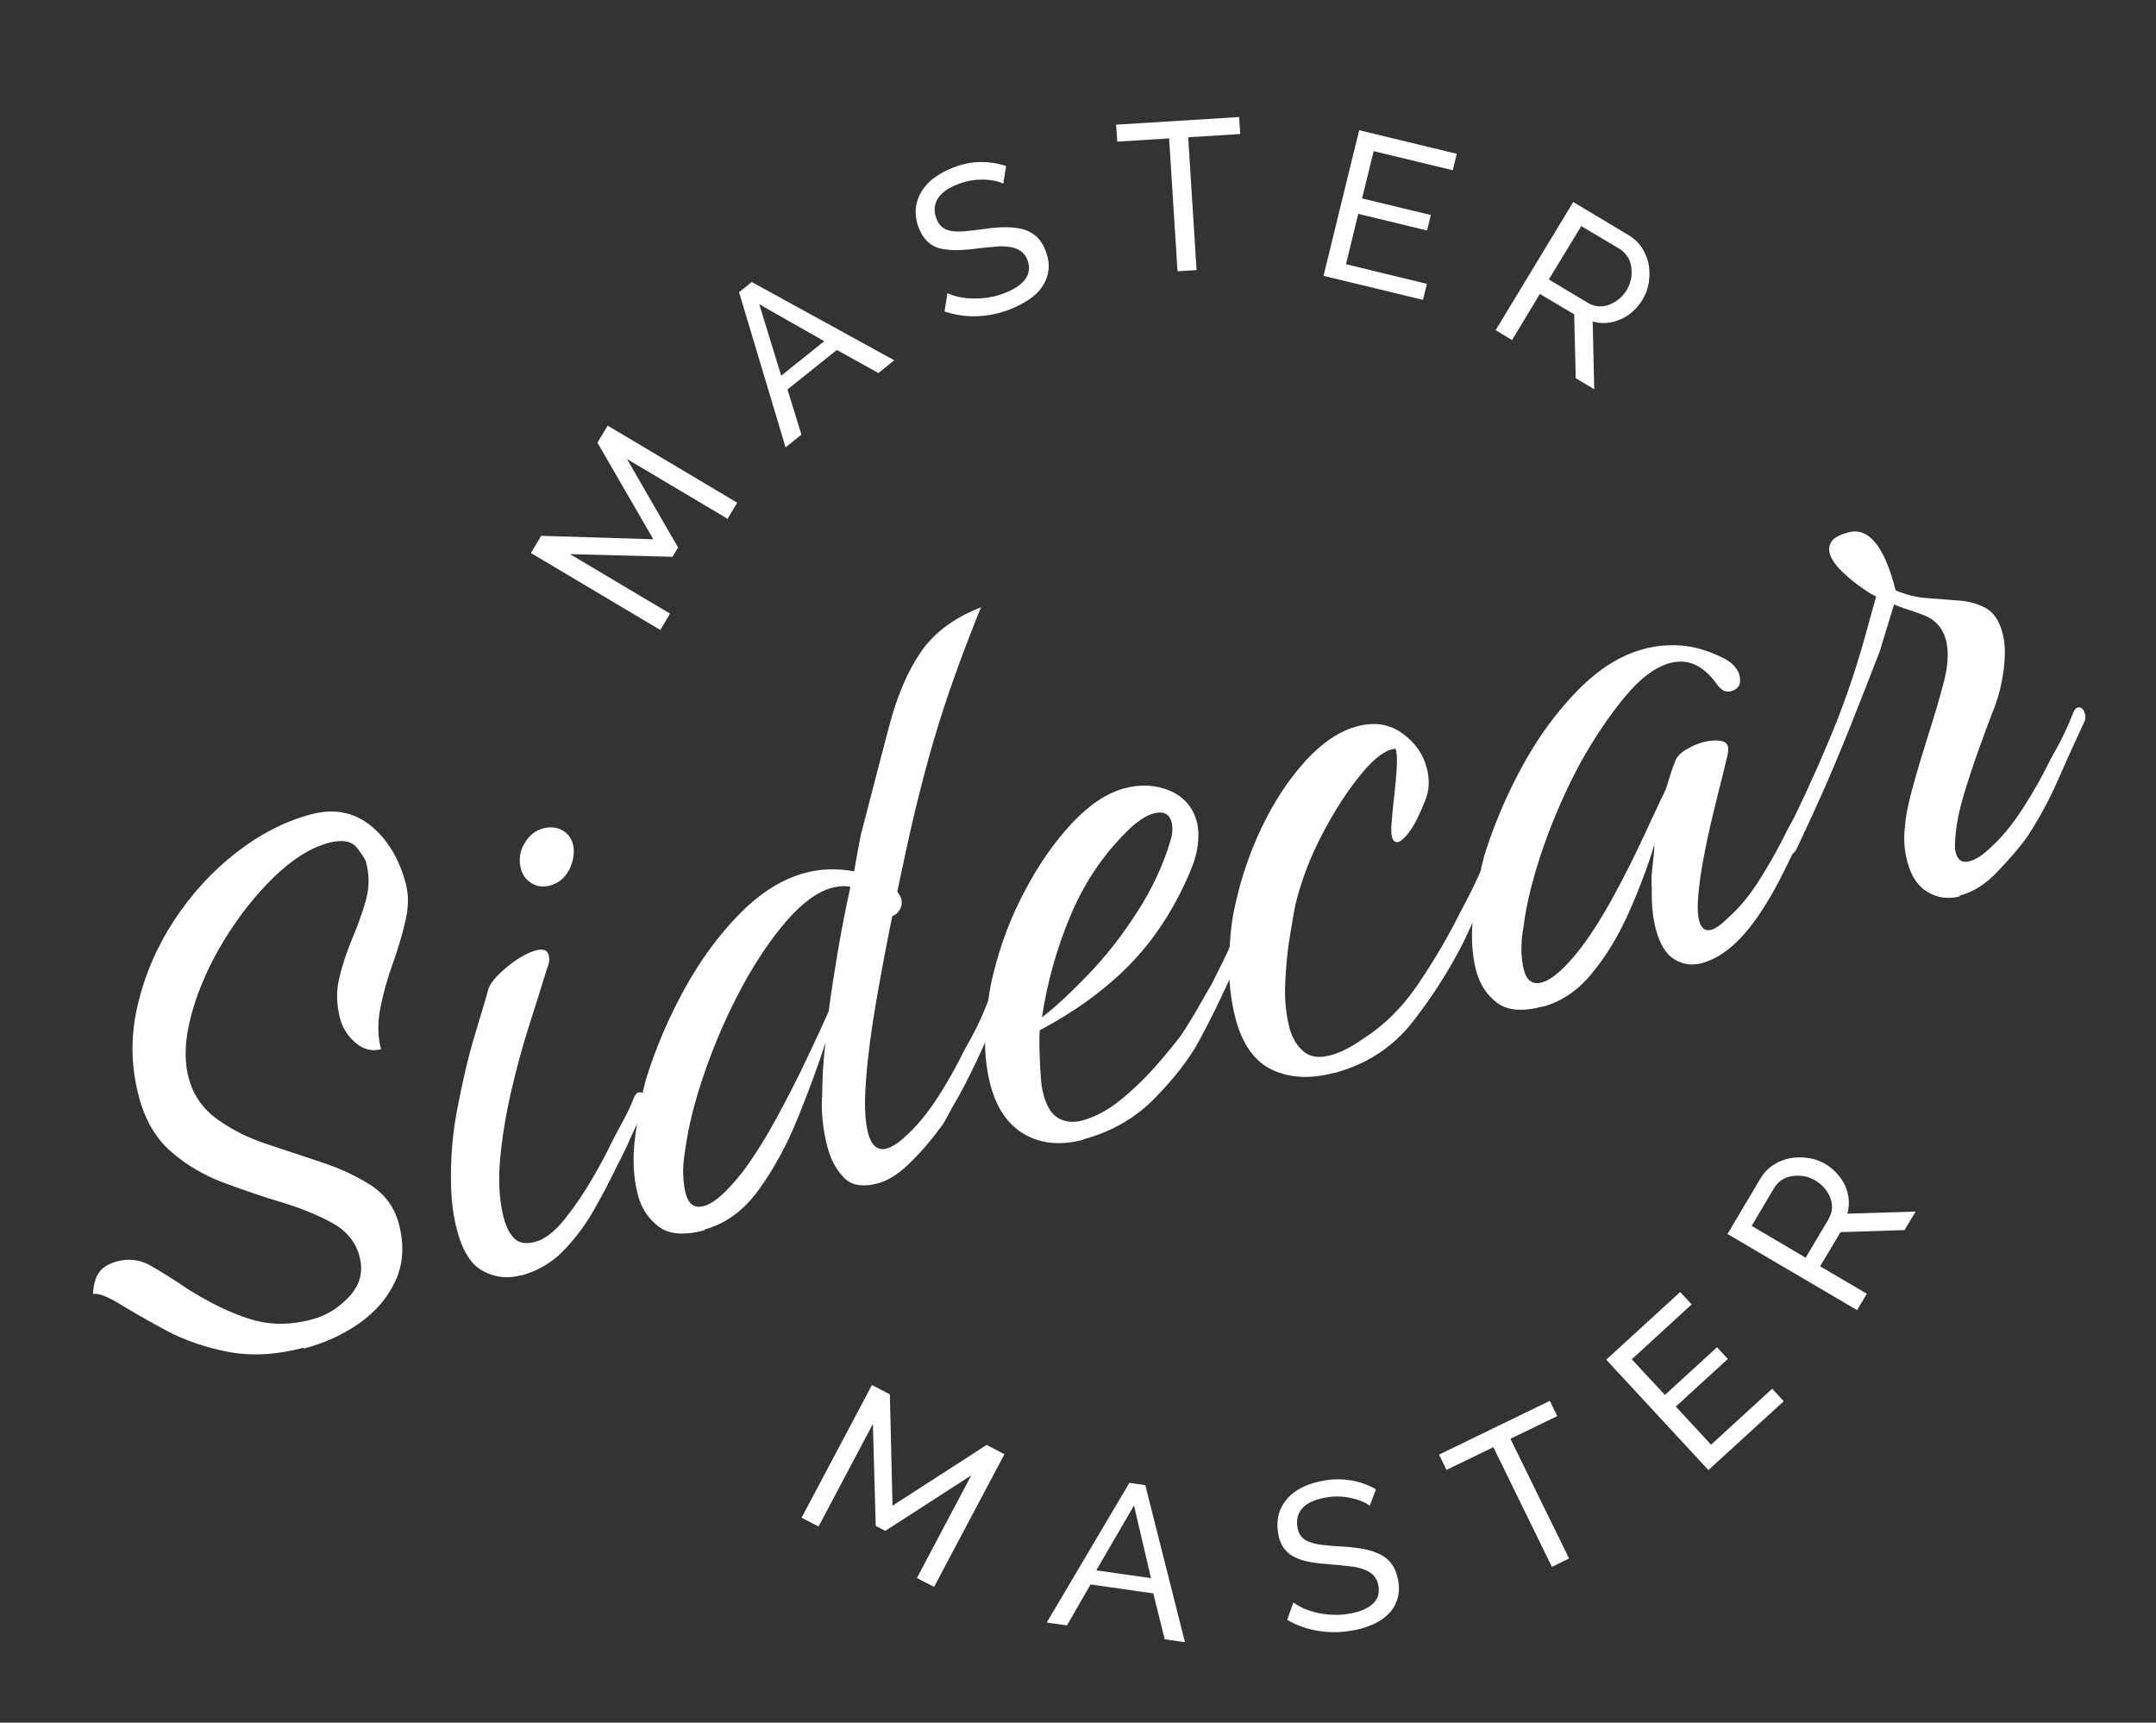
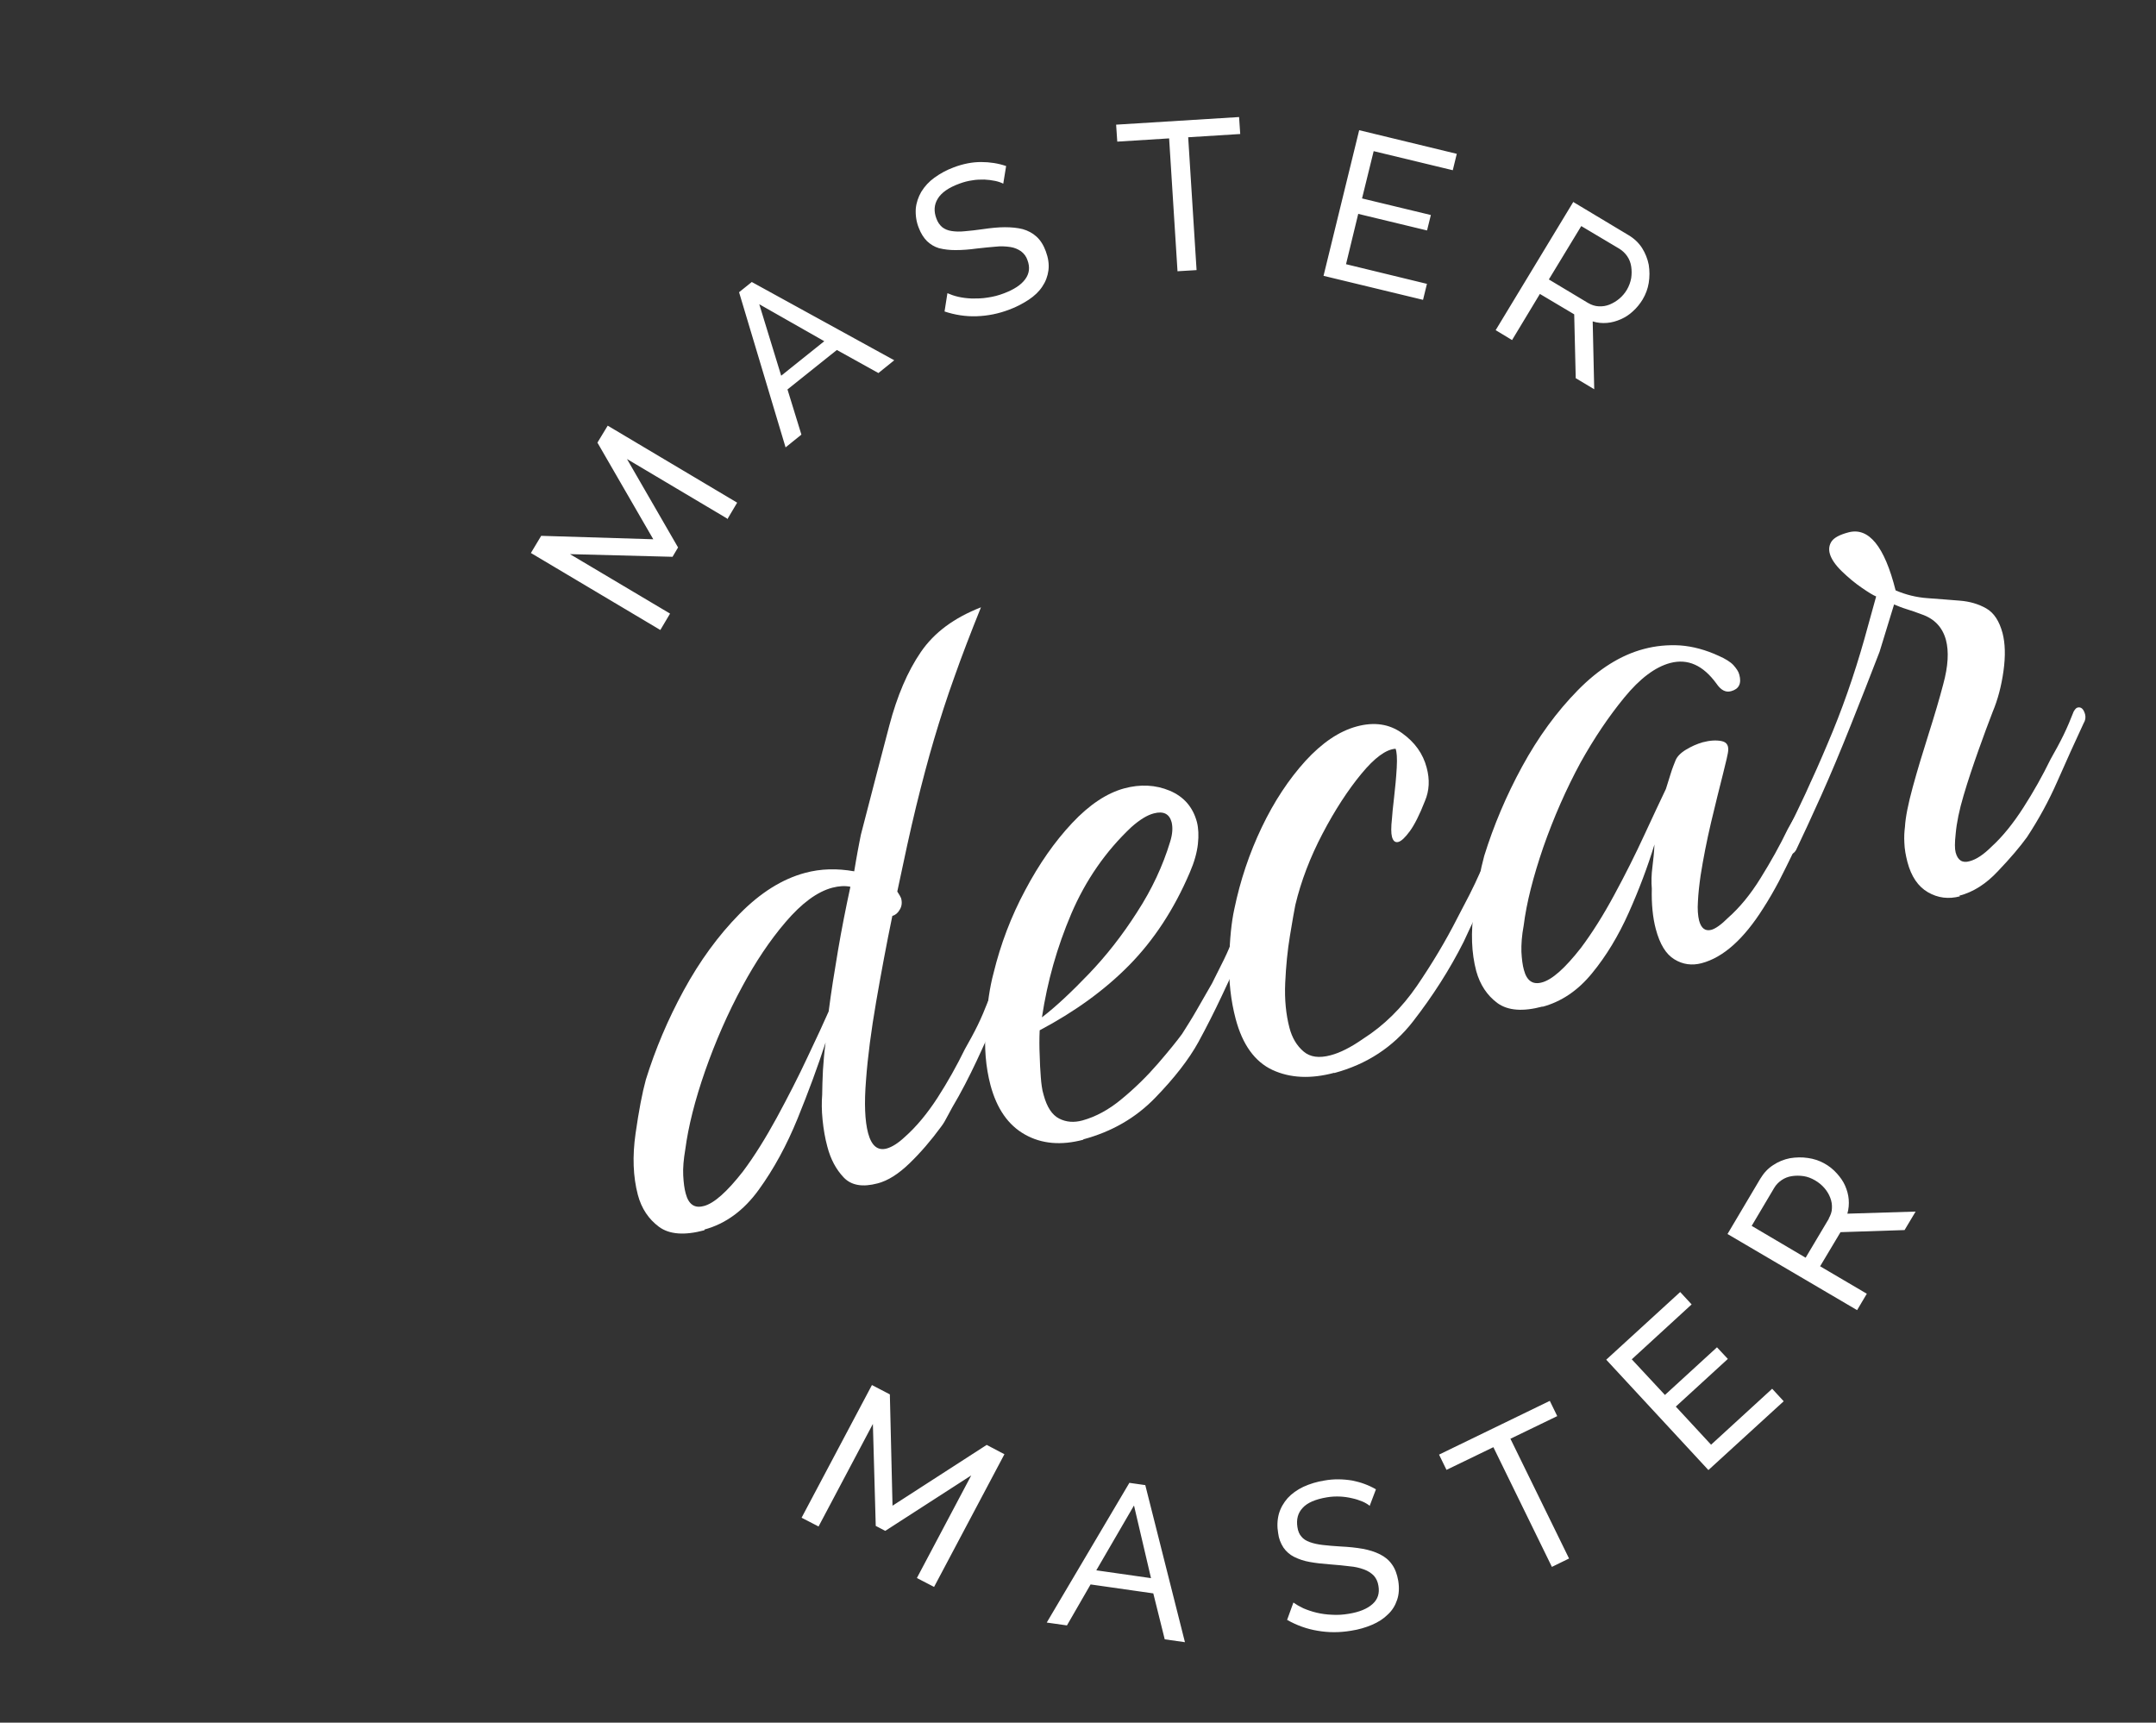
<svg xmlns="http://www.w3.org/2000/svg" viewBox="0 0 113.1 90.37" data-name="Calque 1" id="Calque_1">
  <rect x="0" y="0" width="113.1" height="90.37" fill="#333333" stroke="none" />
  <defs>
    <style>
      .cls-1 {
        fill-rule: evenodd;
      }

      .cls-1, .cls-2 {
        fill: #fff;
      }
    </style>
  </defs>
  <path d="M62.34,7.2l2.72-.17-.06-.89-6.45.4.06.89,2.72-.17.44,6.97,1-.06-.44-6.97h0ZM52.64,9.64c-.14-.07-.29-.12-.44-.15-.19-.04-.37-.06-.56-.07-.21,0-.42,0-.63.04-.23.03-.45.09-.67.17-.58.21-.96.48-1.15.8-.19.31-.21.66-.07,1.03.07.2.18.35.31.46.13.1.29.17.49.2.2.03.43.04.7.01.27-.02.59-.06.95-.11.41-.06.8-.1,1.14-.1.35,0,.66.03.94.1.28.08.52.21.72.39.2.18.37.44.49.77.13.35.18.68.14,1-.04.31-.15.6-.32.85-.17.26-.41.49-.71.69-.32.21-.66.39-1.02.52-.57.22-1.14.33-1.72.35-.57.02-1.14-.07-1.68-.25l.15-.96c.16.07.35.14.57.19.22.05.46.08.72.09.26,0,.53,0,.82-.05.28-.04.57-.11.85-.22.53-.2.9-.44,1.12-.74.22-.3.26-.63.12-1-.06-.19-.18-.35-.34-.47-.16-.11-.35-.19-.55-.22-.26-.04-.52-.05-.78-.02-.3.02-.63.06-1.01.1-.36.05-.73.08-1.1.08-.29,0-.58-.03-.86-.1-.24-.07-.45-.2-.63-.37-.17-.17-.32-.4-.43-.69-.13-.32-.18-.66-.16-1.01.03-.32.13-.61.29-.89.18-.29.41-.54.69-.74.29-.21.63-.4,1.01-.54.5-.19.98-.28,1.44-.28s.9.07,1.31.21l-.15.92h0ZM39.43,14.8l-.66.53h0s2.44,8.14,2.44,8.14l.83-.67-.73-2.37,2.59-2.07,2.18,1.21.83-.67-7.48-4.11h0ZM39.83,15.96l3.41,1.94h0l-2.26,1.81s-1.15-3.75-1.15-3.75ZM48.1,82.78l2.85-5.38-4.51,2.91-.5-.26-.15-5.35-2.85,5.38-.89-.46,3.69-6.96.94.49.14,5.84,4.94-3.19.93.49-3.69,6.96-.89-.46ZM59.24,77.79h0,0s0,0,0,0h0ZM59.24,77.79l.84.12,2.08,8.24-1.06-.15-.6-2.41-3.29-.47-1.24,2.15-1.06-.15s4.33-7.32,4.33-7.32ZM59.49,78.99l.89,3.8-2.87-.41,1.97-3.39h0ZM71.87,79.01c-.12-.1-.26-.18-.4-.24-.17-.07-.35-.13-.54-.17-.21-.05-.42-.08-.63-.09-.22-.01-.46,0-.69.04-.61.1-1.04.29-1.28.56-.25.27-.33.6-.27,1,.03.21.1.38.21.5.1.13.25.22.44.29.19.07.42.12.68.15.27.03.58.06.95.08.42.02.8.06,1.14.12.34.06.65.16.91.29.26.13.47.3.63.53.16.22.27.51.33.86.06.37.04.71-.06,1-.1.3-.26.56-.49.77-.22.22-.5.4-.83.54-.33.14-.7.25-1.1.31-.6.1-1.18.1-1.75,0-.56-.09-1.11-.29-1.6-.57l.33-.91c.14.1.31.2.52.3.21.09.44.17.69.23.25.06.53.1.81.11.29.02.58,0,.88-.05.56-.09.97-.26,1.25-.51.28-.25.38-.57.31-.96-.03-.2-.11-.38-.24-.53-.14-.14-.31-.25-.5-.32-.24-.09-.5-.15-.76-.17-.29-.04-.63-.07-1.01-.1-.41-.03-.78-.07-1.1-.13-.29-.05-.56-.14-.82-.27-.22-.11-.41-.28-.55-.48-.15-.23-.25-.49-.28-.76-.06-.34-.05-.69.04-1.02.09-.31.25-.58.46-.82.22-.24.49-.43.82-.59.35-.16.72-.27,1.1-.33.49-.09.98-.08,1.47,0,.45.09.86.24,1.24.46l-.33.87h0ZM79.23,75.48l2.46-1.19h0l-.39-.8-5.81,2.82.39.8,2.46-1.19,3.07,6.28.9-.44-3.07-6.27h0ZM92.97,72.86l.6.65-3.95,3.61-5.36-5.79,3.88-3.55.6.65-3.14,2.88,1.74,1.87,2.73-2.5.57.61-2.73,2.5,1.85,2,3.21-2.94h0ZM90.61,64.73l6.81,4h0s.51-.86.51-.86l-2.45-1.44,1.07-1.79,3.36-.11.58-.97-3.58.11c.07-.25.09-.5.07-.75-.02-.25-.09-.49-.19-.72-.1-.23-.25-.44-.43-.64-.39-.44-.93-.73-1.51-.81-.32-.05-.64-.04-.95.01-.31.06-.61.18-.88.36-.28.18-.5.42-.68.72l-1.72,2.9h0ZM95.94,63.93l-1.22,2.05h0s-2.83-1.67-2.83-1.67l1.18-1.99c.1-.17.23-.3.39-.41.16-.11.34-.18.54-.21.2-.03.4-.03.61,0,.21.03.41.11.6.22.19.11.35.24.49.4.14.16.24.33.31.51.07.18.1.36.09.55,0,.19-.07.37-.17.55ZM38.14,27.2l-5.25-3.12,2.68,4.64-.29.49-5.38-.14,5.25,3.12-.51.86-6.79-4.04.54-.9,5.88.18-2.93-5.07.54-.89,6.79,4.04-.51.86s-.01,0-.01,0ZM74.86,14.87l-.21.86-5.22-1.26,1.87-7.64,5.12,1.24-.21.86-4.15-1-.61,2.48,3.61.87-.2.81-3.61-.87-.64,2.64,4.24,1.03s0,0,0,0ZM82.54,10.58l-4.08,6.74h0l.86.52,1.46-2.42,1.8,1.07.08,3.35.97.58-.08-3.56c.25.08.5.1.75.08.25-.02.49-.09.72-.19.23-.1.45-.24.64-.42.2-.18.37-.39.51-.62.16-.27.27-.56.32-.87.05-.31.05-.64,0-.95-.06-.31-.18-.61-.35-.88-.18-.28-.43-.51-.72-.68l-2.9-1.74h0ZM83.3,15.89l-2.05-1.23h0s1.7-2.8,1.7-2.8l2,1.19c.16.1.3.23.41.39.11.16.18.34.21.54.03.2.03.4,0,.61-.04.21-.11.41-.22.6-.21.36-.53.63-.92.79-.18.07-.36.1-.56.09-.2-.01-.38-.07-.55-.17Z" class="cls-1" />
  <g>
-     <path d="M15.93,70.7c-1.42.38-2.74.45-3.95.22-1.21-.23-2.29-.61-3.24-1.11-.95-.51-1.75-.97-2.42-1.38-.67-.41-1.15-.6-1.44-.55.02-.44.11-.81.29-1.09.18-.28.5-.49.98-.62.6-.16,1.17-.09,1.7.2.54.3,1.21.72,2.04,1.28,1.14.71,2.21,1.23,3.23,1.55,1.01.32,2.11.33,3.27.01.73-.19,1.37-.59,1.94-1.2.56-.61.74-1.31.53-2.09-.2-.76-.67-1.34-1.41-1.75-.74-.41-1.61-.77-2.62-1.08-1.01-.3-2.03-.65-3.06-1.03-1.03-.38-1.96-.92-2.77-1.62-.81-.7-1.38-1.66-1.71-2.89-.42-1.58-.45-3.17-.08-4.77.37-1.6,1.01-3.1,1.92-4.49.91-1.39,2-2.58,3.26-3.56,1.26-.98,2.57-1.65,3.93-2.01,1.2-.32,2.24-.12,3.12.59.88.71,1.5,1.73,1.85,3.06.15.57.15,1.21-.02,1.93-.16.72-.39,1.47-.67,2.26-.28.78-.5,1.56-.65,2.33-.15.77-.14,1.48.04,2.15-.47.13-.92.02-1.33-.33-.41-.35-.69-.77-.82-1.28-.19-.73-.21-1.44-.04-2.14.17-.7.4-1.4.69-2.08.29-.69.53-1.36.71-2.01s.18-1.32,0-1.98c-.03-.13-.19-.37-.47-.74-.28-.36-.77-.45-1.47-.27-.95.25-1.9.85-2.87,1.78-.97.94-1.84,2.04-2.62,3.31-.78,1.27-1.35,2.56-1.71,3.85-.36,1.3-.42,2.42-.17,3.37.24.92.74,1.64,1.5,2.19s1.62.98,2.61,1.31c.98.33,1.96.65,2.92.97.96.32,1.81.72,2.55,1.2.74.48,1.22,1.15,1.45,2,.29,1.1.24,2.1-.17,2.99-.41.89-1.04,1.63-1.89,2.23-.85.6-1.83,1.05-2.94,1.34Z" class="cls-2" />
-     <path d="M27.34,66.9c-.7.19-1.36.12-1.98-.21-.63-.32-1.09-1.04-1.38-2.14-.13-.47-.22-1.01-.28-1.6-.11-1.56-.02-3.1.26-4.63.29-1.53.6-2.87.95-4.03.35-1.16.58-1.92.68-2.29.07-.36.4-.77.98-1.25.58-.48,1.1-.77,1.54-.89.38-.1.6-.02.67.23.06.22.03.45-.07.68-.27.88-.59,1.89-.95,3.02-.36,1.13-.68,2.3-.96,3.53-.28,1.23-.47,2.41-.57,3.55-.1,1.14-.03,2.16.2,3.04.13.47.31.83.56,1.07.25.24.61.29,1.08.17.5-.13,1.02-.53,1.56-1.2.53-.67,1.02-1.39,1.47-2.17.45-.78.77-1.38.96-1.8.22-.43.44-.84.66-1.24.21-.39.4-.8.56-1.22.07-.12.14-.19.2-.21.19-.05.32.07.4.35.04.16.02.32-.08.48-.24.5-.47,1.01-.71,1.53-.23.52-.48,1.04-.75,1.55-.35.73-.75,1.5-1.21,2.3-.46.8-1,1.51-1.61,2.13-.61.62-1.35,1.04-2.2,1.27ZM28.83,46.46c-.35.09-.66.05-.95-.13-.28-.18-.47-.42-.55-.74-.13-.47-.07-.92.18-1.34.24-.42.57-.68.98-.79.41-.11.77-.06,1.08.14s.49.52.53.95c.01.44-.09.84-.31,1.2-.22.36-.54.6-.95.71Z" class="cls-2" />
    <path d="M36.95,64.54c-1.04.28-1.84.22-2.38-.18-.54-.4-.92-.96-1.11-1.68-.25-.95-.29-2.02-.12-3.21.17-1.19.35-2.14.54-2.83.49-1.58,1.15-3.15,1.99-4.69.84-1.54,1.81-2.87,2.92-4,1.1-1.12,2.25-1.84,3.45-2.16.82-.22,1.67-.24,2.57-.08.07-.39.12-.74.18-1.04s.11-.6.17-.88c.58-2.25,1.08-4.16,1.49-5.72.41-1.56.96-2.85,1.66-3.87s1.74-1.79,3.15-2.34c-.55,1.36-1.02,2.59-1.4,3.67-.39,1.08-.74,2.17-1.06,3.25-.32,1.08-.63,2.26-.94,3.52-.31,1.27-.63,2.76-.99,4.47.11.17.18.29.2.35.06.22.04.42-.07.6-.1.18-.24.29-.39.33-.31,1.5-.59,3.01-.85,4.51-.26,1.51-.44,2.87-.53,4.1-.1,1.23-.06,2.15.11,2.79.18.66.5.93.98.8.28-.08.6-.28.95-.61.6-.53,1.17-1.22,1.71-2.05.54-.84,1.01-1.68,1.43-2.54.25-.44.48-.86.68-1.27.2-.41.37-.82.53-1.23.07-.12.13-.19.2-.21.19-.05.32.05.38.3.05.19.03.36-.06.52-.35.84-.72,1.67-1.11,2.5-.39.83-.81,1.65-1.28,2.44-.09.16-.18.33-.27.5-.09.18-.19.35-.32.52-.52.71-1.07,1.35-1.65,1.91-.58.56-1.13.91-1.67,1.05-.79.21-1.38.11-1.78-.31-.4-.42-.69-.96-.86-1.62-.12-.44-.2-.91-.25-1.41-.05-.49-.05-.93-.02-1.31,0-.37.02-.8.04-1.28.03-.48.07-.96.14-1.46-.41,1.26-.9,2.59-1.47,3.99-.57,1.4-1.25,2.65-2.04,3.74-.79,1.09-1.74,1.78-2.84,2.08ZM36.92,63.27c.54-.14,1.22-.75,2.05-1.81.6-.8,1.19-1.75,1.78-2.83.59-1.09,1.13-2.14,1.61-3.17.49-1.03.86-1.83,1.11-2.4.13-1.02.3-2.08.49-3.2.19-1.12.41-2.23.65-3.34-.29-.06-.6-.04-.95.05-.79.21-1.6.81-2.44,1.79-.84.98-1.59,2.11-2.27,3.37-.77,1.42-1.42,2.91-1.96,4.45-.54,1.55-.88,2.91-1.04,4.11-.09.53-.13.99-.11,1.37.02.38.06.7.13.95.15.57.46.79.94.66Z" class="cls-2" />
    <path d="M56.83,59.79c-1.17.31-2.19.22-3.06-.27-.88-.49-1.48-1.36-1.81-2.59-.25-.95-.34-1.99-.25-3.13.08-1.14.22-2.05.41-2.75.37-1.52.92-2.97,1.66-4.35.73-1.38,1.55-2.55,2.46-3.52.91-.97,1.82-1.57,2.73-1.82.85-.23,1.65-.19,2.39.12.74.31,1.22.86,1.43,1.65.08.32.1.7.05,1.15-.05.45-.19.95-.42,1.48-.83,1.95-1.9,3.57-3.19,4.88-1.29,1.31-2.86,2.44-4.69,3.41-.02.44-.02.88,0,1.29.01.42.03.81.06,1.18.01.17.03.32.05.47.02.15.05.3.1.46.17.63.44,1.04.81,1.23.37.19.78.22,1.22.1.69-.19,1.39-.56,2.08-1.14.69-.57,1.32-1.19,1.89-1.85.57-.66.99-1.18,1.26-1.55.26-.41.52-.82.76-1.24.24-.42.51-.89.81-1.41.22-.43.43-.85.63-1.26.2-.41.37-.82.53-1.23.07-.12.13-.19.2-.21.19-.05.32.07.4.35.04.16.02.32-.08.48-.38.85-.77,1.68-1.16,2.51-.39.83-.8,1.64-1.23,2.43-.5.91-1.26,1.89-2.28,2.94-1.02,1.05-2.27,1.77-3.76,2.17ZM54.66,53.37c.73-.56,1.55-1.33,2.46-2.28.91-.95,1.76-2.03,2.53-3.24.78-1.2,1.35-2.43,1.73-3.68.13-.41.15-.75.08-1.04-.12-.44-.43-.59-.93-.46-.35.09-.74.33-1.18.72-1.35,1.27-2.4,2.79-3.15,4.54-.75,1.76-1.26,3.57-1.54,5.43Z" class="cls-2" />
    <path d="M69.99,56.28c-1.23.33-2.31.28-3.24-.15-.92-.43-1.57-1.32-1.93-2.68-.25-.95-.37-1.97-.34-3.08.03-1.11.12-2,.27-2.68.31-1.5.79-2.93,1.44-4.29.65-1.36,1.42-2.52,2.29-3.48.88-.96,1.77-1.56,2.69-1.81s1.71-.13,2.38.35,1.1,1.08,1.29,1.81c.17.63.14,1.21-.09,1.75-.28.72-.55,1.25-.79,1.58-.25.34-.45.53-.61.57-.16.04-.27-.05-.33-.27-.05-.19-.05-.51,0-.96.01-.21.05-.57.11-1.1.06-.52.11-1.04.14-1.56.03-.52,0-.85-.06-1-.5.03-1.1.47-1.8,1.32-.7.85-1.38,1.89-2.03,3.13-.65,1.24-1.13,2.49-1.43,3.75-.06.29-.15.82-.28,1.6-.13.78-.21,1.6-.25,2.48-.04.87.04,1.66.22,2.35.14.54.39.95.74,1.25.35.3.82.36,1.42.2.5-.13,1.07-.42,1.7-.86,1.1-.7,2.04-1.63,2.83-2.78.79-1.16,1.5-2.34,2.12-3.56.22-.43.44-.84.64-1.23.2-.39.38-.78.55-1.16.05-.08.09-.15.12-.21.04-.06.07-.09.1-.1.16-.04.27.06.34.32.06.22.05.43-.04.62-.21.49-.43.99-.67,1.5-.24.5-.48,1.01-.71,1.51-.73,1.45-1.62,2.84-2.66,4.18-1.04,1.34-2.42,2.24-4.12,2.7Z" class="cls-2" />
    <path d="M80.93,52.8c-1.04.28-1.83.22-2.38-.18-.54-.4-.91-.96-1.11-1.68-.25-.95-.29-2.02-.12-3.21.17-1.2.35-2.14.54-2.83.49-1.58,1.15-3.15,1.99-4.69.84-1.54,1.81-2.87,2.92-4,1.1-1.12,2.25-1.84,3.45-2.16.63-.17,1.27-.23,1.93-.19.65.05,1.33.23,2.02.55.34.15.6.31.76.48.16.18.27.34.31.5.13.47-.02.76-.43.87-.29.08-.54-.06-.77-.4-.7-.96-1.5-1.32-2.42-1.08-.79.21-1.59.81-2.41,1.81-.82,1-1.58,2.13-2.29,3.4-.77,1.42-1.42,2.91-1.96,4.45-.53,1.55-.88,2.91-1.03,4.11-.1.53-.13.99-.12,1.38.02.38.06.7.13.95.15.57.46.79.94.66.54-.14,1.22-.75,2.05-1.81.6-.8,1.19-1.74,1.76-2.8.58-1.07,1.1-2.11,1.57-3.13.47-1.02.85-1.82,1.13-2.41.09-.29.18-.57.26-.83.08-.26.17-.48.25-.68.08-.19.26-.38.54-.55s.57-.3.88-.39c.38-.1.71-.12,1-.06.29.06.39.27.32.63,0,.03-.08.4-.26,1.11-.18.71-.39,1.55-.62,2.52-.23.98-.41,1.9-.55,2.79-.07.49-.12.94-.14,1.36-.03.41,0,.75.06,1,.11.41.32.57.64.49.22-.06.52-.27.89-.64.6-.53,1.17-1.22,1.7-2.08.53-.85,1.01-1.71,1.42-2.56.25-.44.48-.85.68-1.25s.38-.79.54-1.21c.07-.12.14-.19.2-.21.19-.05.32.07.4.35.04.16.02.32-.08.48-.24.5-.47,1.01-.71,1.53-.23.52-.48,1.03-.75,1.55-.24.5-.49,1-.74,1.49-.26.49-.53.96-.82,1.41-1.02,1.62-2.1,2.59-3.24,2.89-.5.13-.98.07-1.42-.2-.45-.27-.77-.8-.98-1.59-.16-.6-.23-1.31-.21-2.12-.03-.36-.02-.74.03-1.12.05-.39.09-.78.11-1.2-.36,1.18-.81,2.37-1.35,3.58-.54,1.21-1.18,2.27-1.92,3.17-.74.91-1.61,1.5-2.62,1.77Z" class="cls-2" />
    <path d="M102.82,47.02c-.6.16-1.16.09-1.68-.21-.52-.3-.88-.83-1.08-1.59-.09-.35-.15-.68-.16-1-.02-.32,0-.6.03-.84.03-.52.17-1.21.41-2.09.24-.88.52-1.8.83-2.78.31-.98.57-1.85.77-2.62.26-.95.3-1.72.14-2.32-.18-.66-.6-1.11-1.27-1.34-.26-.1-.52-.19-.78-.27-.26-.08-.48-.17-.67-.25l-.76,2.48c-.48,1.24-.98,2.53-1.51,3.85-.53,1.33-1.04,2.55-1.55,3.69-.51,1.13-.95,2.09-1.32,2.86-.07.12-.15.19-.25.22-.16.04-.3,0-.44-.14-.14-.13-.16-.28-.07-.44.86-1.72,1.67-3.45,2.41-5.21.75-1.75,1.39-3.58,1.93-5.49l.62-2.24c-.15-.06-.4-.21-.76-.46-.35-.24-.7-.53-1.04-.86-.34-.33-.55-.64-.63-.92-.07-.25-.03-.47.1-.66.14-.19.42-.34.87-.46,1.07-.29,1.9.73,2.48,3.04.53.23,1.1.37,1.68.41s1.15.09,1.68.13c.53.04,1,.18,1.4.41.4.23.68.66.85,1.29.14.54.16,1.2.05,1.99-.11.79-.3,1.51-.57,2.15-.22.57-.47,1.24-.75,2.03-.28.79-.54,1.56-.77,2.34-.23.77-.37,1.45-.42,2.04-.05.45-.05.77,0,.96.11.41.35.57.73.46.35-.09.74-.35,1.16-.77.57-.52,1.12-1.2,1.66-2.04.54-.84,1.01-1.68,1.43-2.54.25-.44.48-.86.68-1.27.2-.41.37-.82.53-1.23.07-.12.13-.19.2-.21.19-.05.32.07.4.35.04.16.02.32-.08.48-.45.97-.91,1.98-1.37,3.03-.46,1.05-1,2.03-1.6,2.94-.37.51-.87,1.1-1.51,1.77-.63.68-1.31,1.11-2.04,1.3Z" class="cls-2" />
  </g>
</svg>